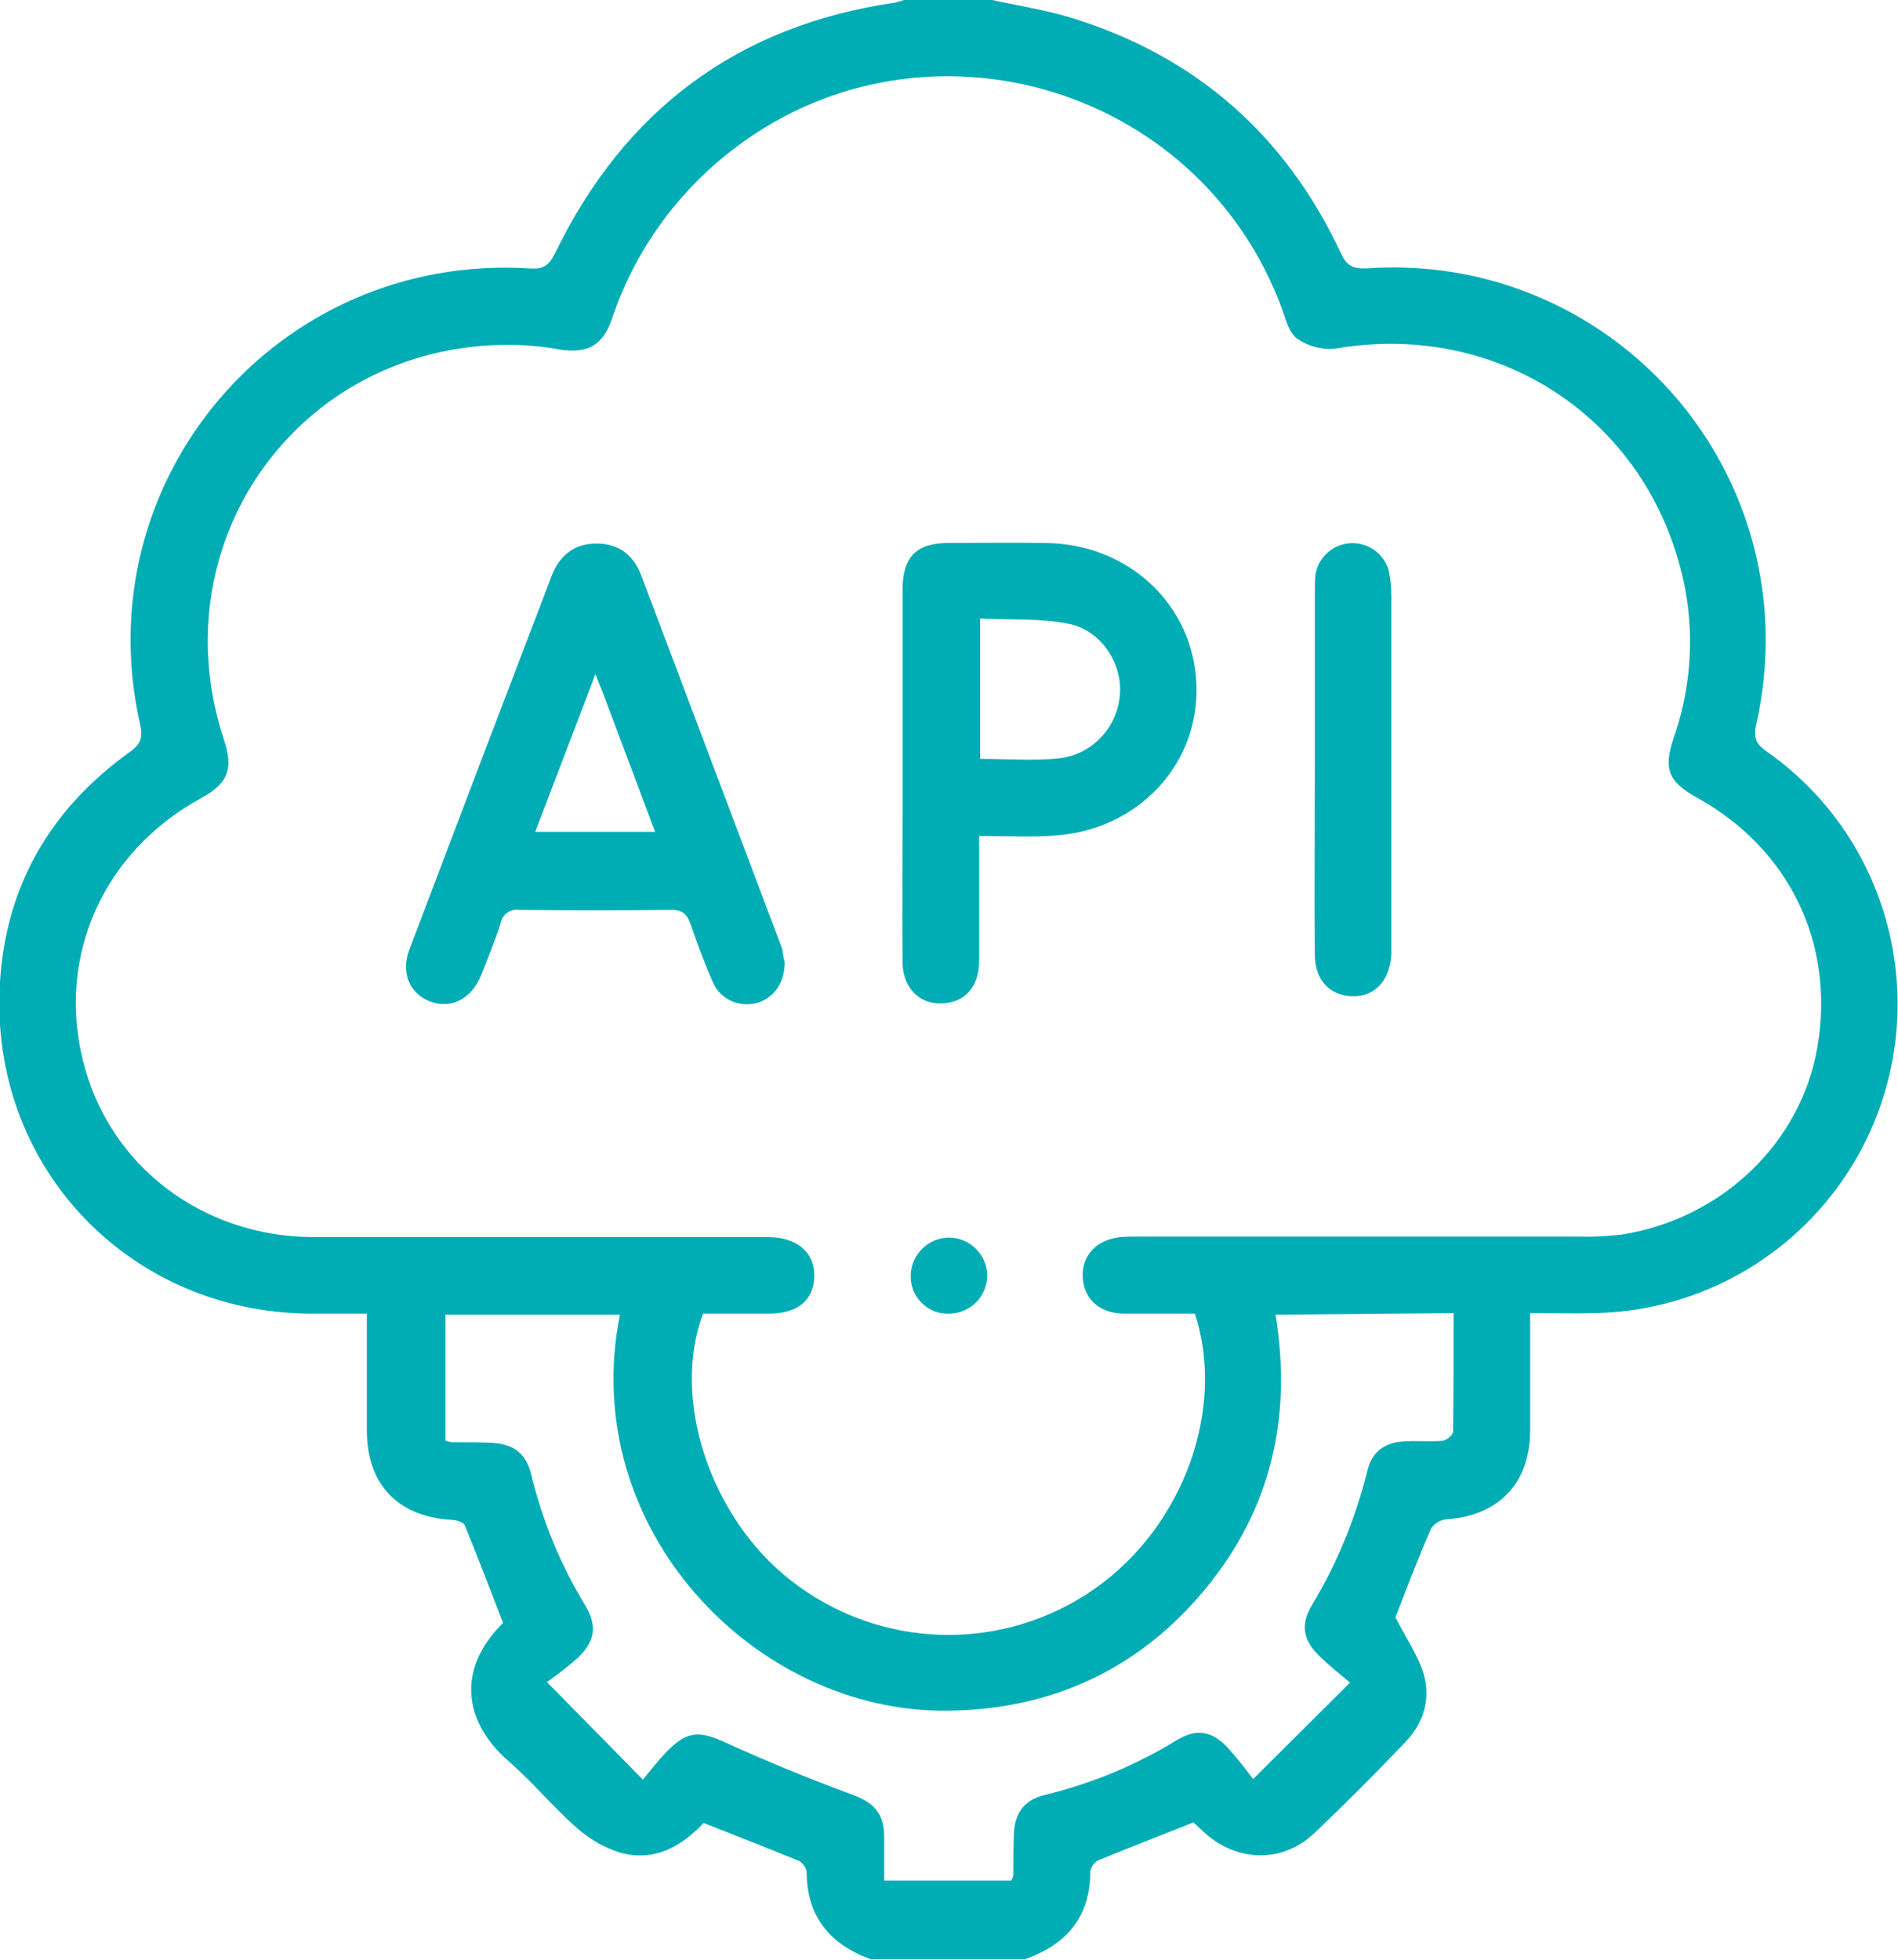
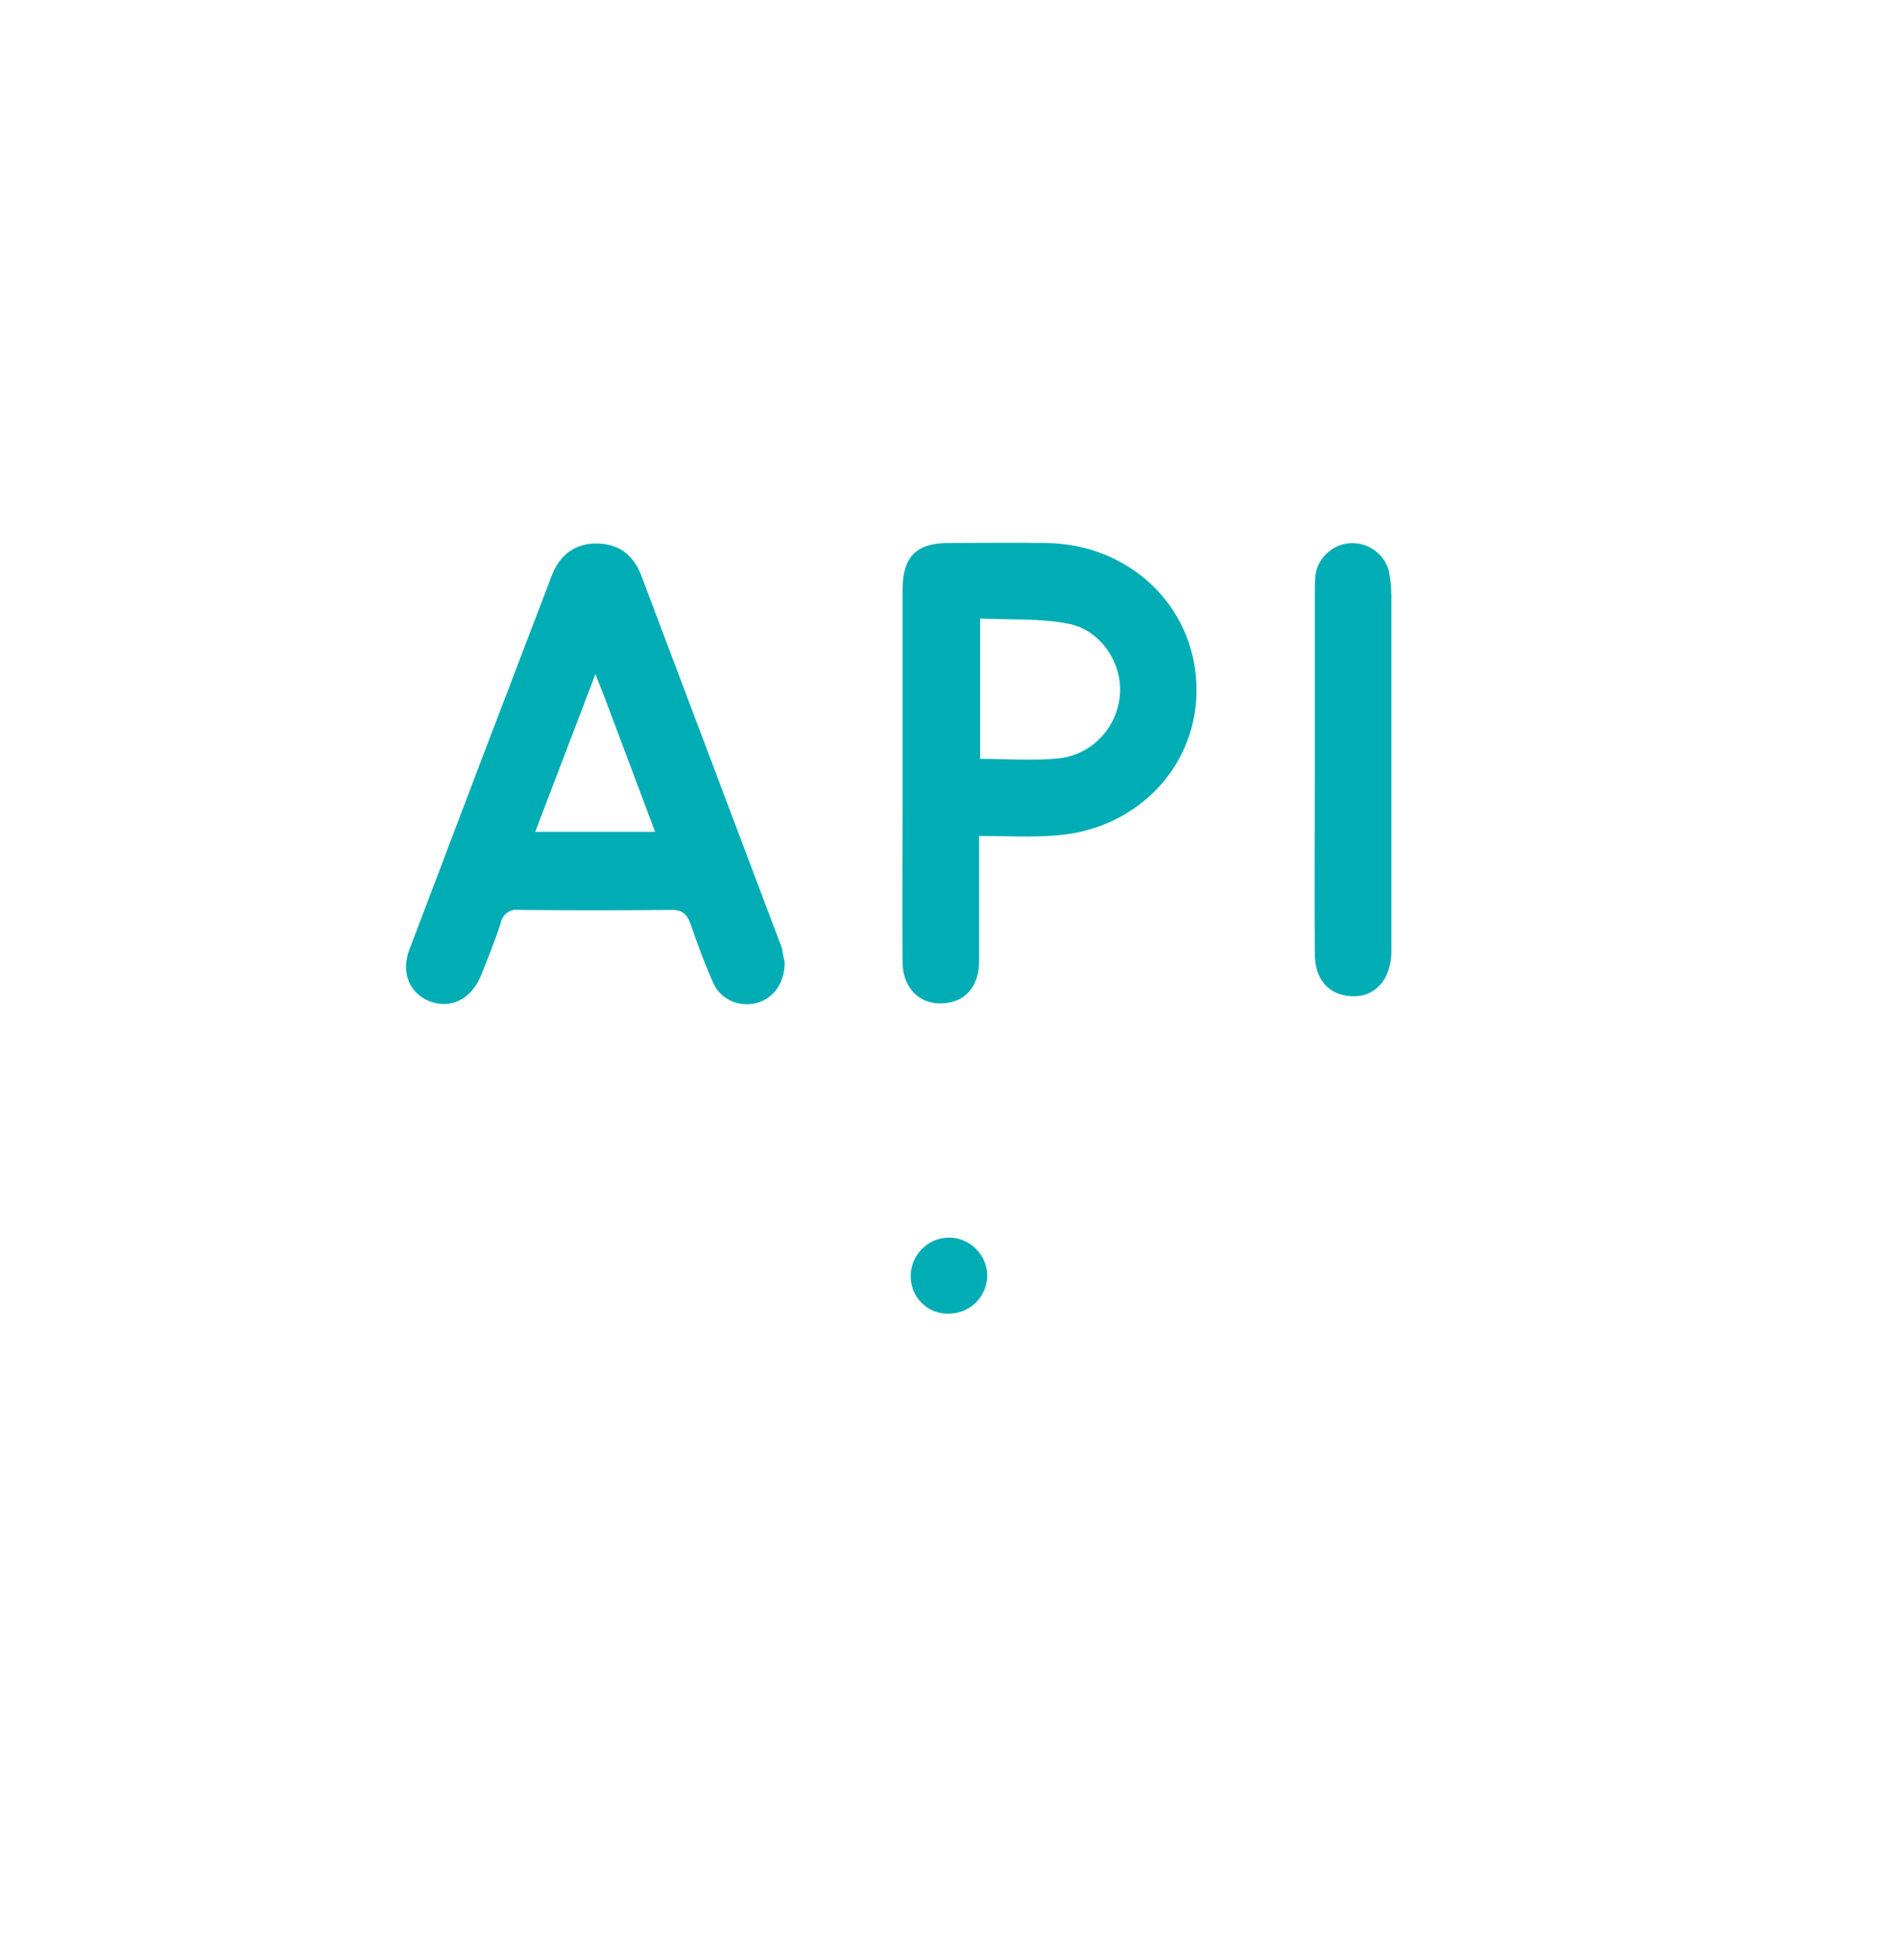
<svg xmlns="http://www.w3.org/2000/svg" version="1.1" id="Layer_1" x="0" y="0" viewBox="0 0 372 384" style="enable-background:new 0 0 372 384" xml:space="preserve">
  <style>.st0{fill:#00adb5}</style>
-   <path class="st0" d="M170.9 384c-8.1-2.9-12.8-8.3-12.8-17.3-.2-.9-.8-1.7-1.6-2.1-6.1-2.5-12.2-4.9-18.6-7.4-4.3 4.6-9.7 7.7-16.4 5.8-3.1-1-5.9-2.6-8.3-4.7-4.7-4.1-8.7-9-13.4-13.1-8.5-7.3-10.8-17.7-1.2-27.2-2.5-6.4-4.9-12.8-7.5-19.1-.3-.7-1.8-1.1-2.8-1.1-10.4-.7-16.4-7-16.4-17.5v-22.9H60.8c-34.9-.2-62-27.9-60.9-62.8.6-19.9 9.4-35.7 25.6-47.3 2.1-1.5 2.5-2.8 2-5.2-11-48 26.9-92.6 76.3-89.5 2.7.2 3.8-.6 5-3C122.4 21.6 144.5 5 175.5.5c.7-.2 1.4-.4 2-.6H194c5.3 1.2 10.8 2 16 3.6 24.4 7.5 42 23 52.8 46.1 1.1 2.4 2.3 3.1 5 3 40.3-2.9 75.2 27.4 78.1 67.7.5 7.3-.1 14.6-1.7 21.7-.5 2.4-.2 3.7 2 5.2 27.4 19.2 33.9 57 14.7 84.4-11.2 15.9-29.3 25.5-48.8 25.7-3.9.1-7.7 0-12.2 0V280.5c-.1 10.2-6.2 16.5-16.4 17.2-1.2.1-2.3.8-3 1.8-2.6 5.9-4.9 12-7 17.4 1.9 3.8 4.3 7.2 5.5 11 1.5 5 0 9.8-3.6 13.5-5.8 6.1-11.7 12-17.8 17.8-6.1 5.8-14.8 5.7-21.2.2-.9-.8-1.8-1.7-2.5-2.3-6.3 2.5-12.5 4.9-18.6 7.4-.8.4-1.4 1.2-1.6 2.1 0 9-4.6 14.4-12.8 17.3h-30zm63.3-126.6h-14c-4.8-.1-7.8-2.9-8-7.2s2.9-7.4 7.5-7.8c1.2-.1 2.5-.1 3.8-.1h86.2c2.7.1 5.5-.1 8.2-.4 19.6-3.1 35.1-18 38.3-36.7 3.5-20.3-5.5-38.9-23.6-48.9-5.6-3.1-6.6-5.6-4.6-11.6 3.3-9.4 4.1-19.4 2.3-29.2-6.2-32.5-35.8-52.8-68.5-47.2-2.6.3-5.3-.4-7.5-1.9-1.6-1.1-2.3-3.7-3-5.8C234.9 16 179.5.5 142.5 30.2c-10.5 8.4-18.4 19.7-22.6 32.4-1.8 5.1-4.7 6.7-10.1 5.9-2.7-.5-5.4-.8-8.2-.9-41.8-1.3-70.8 37.7-57.7 77.4 1.9 5.7.8 8.5-4.5 11.4-19.2 10.5-28.3 31-23.1 51.6 5.1 20.4 23.3 34.3 45 34.4h89.2c5.7 0 9.2 3 9.1 7.7s-3.3 7.3-8.9 7.3h-12.9c-6.3 16.7 1.4 39.9 17.1 52.2 17.4 13.7 41.7 14.4 59.8 1.6 17.2-12.1 25.6-35.1 19.5-53.8zm15.8.2c3.3 20.1-.9 38.2-13.8 53.8s-30 23.6-50.4 23.8c-37.7.5-72.7-35.6-64.3-77.6H87.3v24.7c.3.1.7.2 1.1.3 2.5 0 5 0 7.5.1 4.5.1 7.2 1.9 8.2 6.2 2.2 9 5.7 17.6 10.5 25.5 2.5 4.1 2.1 7.1-1.3 10.4-1.9 1.7-4 3.3-6.1 4.8l18.8 19.1c1.5-1.8 3.1-3.9 5-5.8 3.8-3.8 6.3-3.7 11.1-1.5 8.1 3.7 16.4 7.1 24.8 10.2 4.4 1.6 6.4 3.7 6.4 8.4v8.5h24.9c.2-.3.3-.7.4-1 0-2.6 0-5.2.1-7.9.1-4.3 2-6.9 6.1-7.9 9.1-2.2 17.8-5.8 25.8-10.7 3.8-2.3 6.7-1.9 9.8 1.2 1.8 2 3.6 4.2 5.2 6.4l19-18.9c-1.9-1.6-4.2-3.4-6.2-5.4-3.1-3.1-3.5-6.1-1.2-9.9 4.9-8.1 8.5-17 10.8-26.2.9-3.9 3.6-5.7 7.7-5.8 2.4-.1 4.8.1 7.1-.1.8-.1 2-1.2 2-1.8.1-7.7.1-15.4.1-23.2l-34.9.3z" />
  <path class="st0" d="M153.8 188.6c0 4-2.2 7-5.4 7.9-3.5 1-7.3-.7-8.7-4.1-1.6-3.6-3-7.4-4.3-11.2-.7-2-1.6-3-4-2.9-9.9.1-19.7.1-29.6 0-1.8-.3-3.4.9-3.7 2.7-1.1 3.4-2.5 6.8-3.8 10.1-1.9 4.7-6 6.7-10.1 5.1-4-1.6-5.7-5.7-3.9-10.3 9.2-24.3 18.5-48.7 27.8-73 1.5-4 4.4-6.4 8.8-6.4s7.3 2.3 8.8 6.3c9.2 24.4 18.4 48.7 27.6 73.1.1.9.3 1.8.5 2.7zm-37.1-56.5L104.9 163h23.5c-3.4-9.1-6.7-17.8-10-26.6-.4-1.1-.9-2.2-1.7-4.3zM191.9 163.8v24.6c0 4.5-2.4 7.6-6.2 8.1-4.9.8-8.7-2.5-8.8-7.8-.1-9.9 0-19.7 0-29.6v-43.5c0-6.5 2.7-9.2 9-9.2s12.8-.1 19.1 0c16.3.2 29 12.2 29.5 27.9.5 15.4-11.3 28.2-27.5 29.4-4.7.4-9.6.1-15.1.1zm.2-15.1c5.5 0 10.5.4 15.4-.1 6.5-.7 11.5-6 12-12.5.5-6.1-3.7-12.7-10.2-13.9-5.6-1.1-11.5-.7-17.2-1v27.5zM257.7 151v-34.1c0-1.4 0-2.7.1-4.1.5-4 4.3-6.9 8.3-6.3 2.9.4 5.3 2.5 6.1 5.3.3 1.6.5 3.2.5 4.8V187c-.3 5.2-3.3 8.4-7.8 8.2s-7.2-3.3-7.2-8.3c-.1-11.9 0-23.9 0-35.9zM186.1 257.4c-4.1.2-7.5-3-7.6-7.1v-.3c0-4.1 3.4-7.5 7.5-7.5s7.5 3.4 7.5 7.5c-.1 4.1-3.3 7.3-7.4 7.4z" />
</svg>